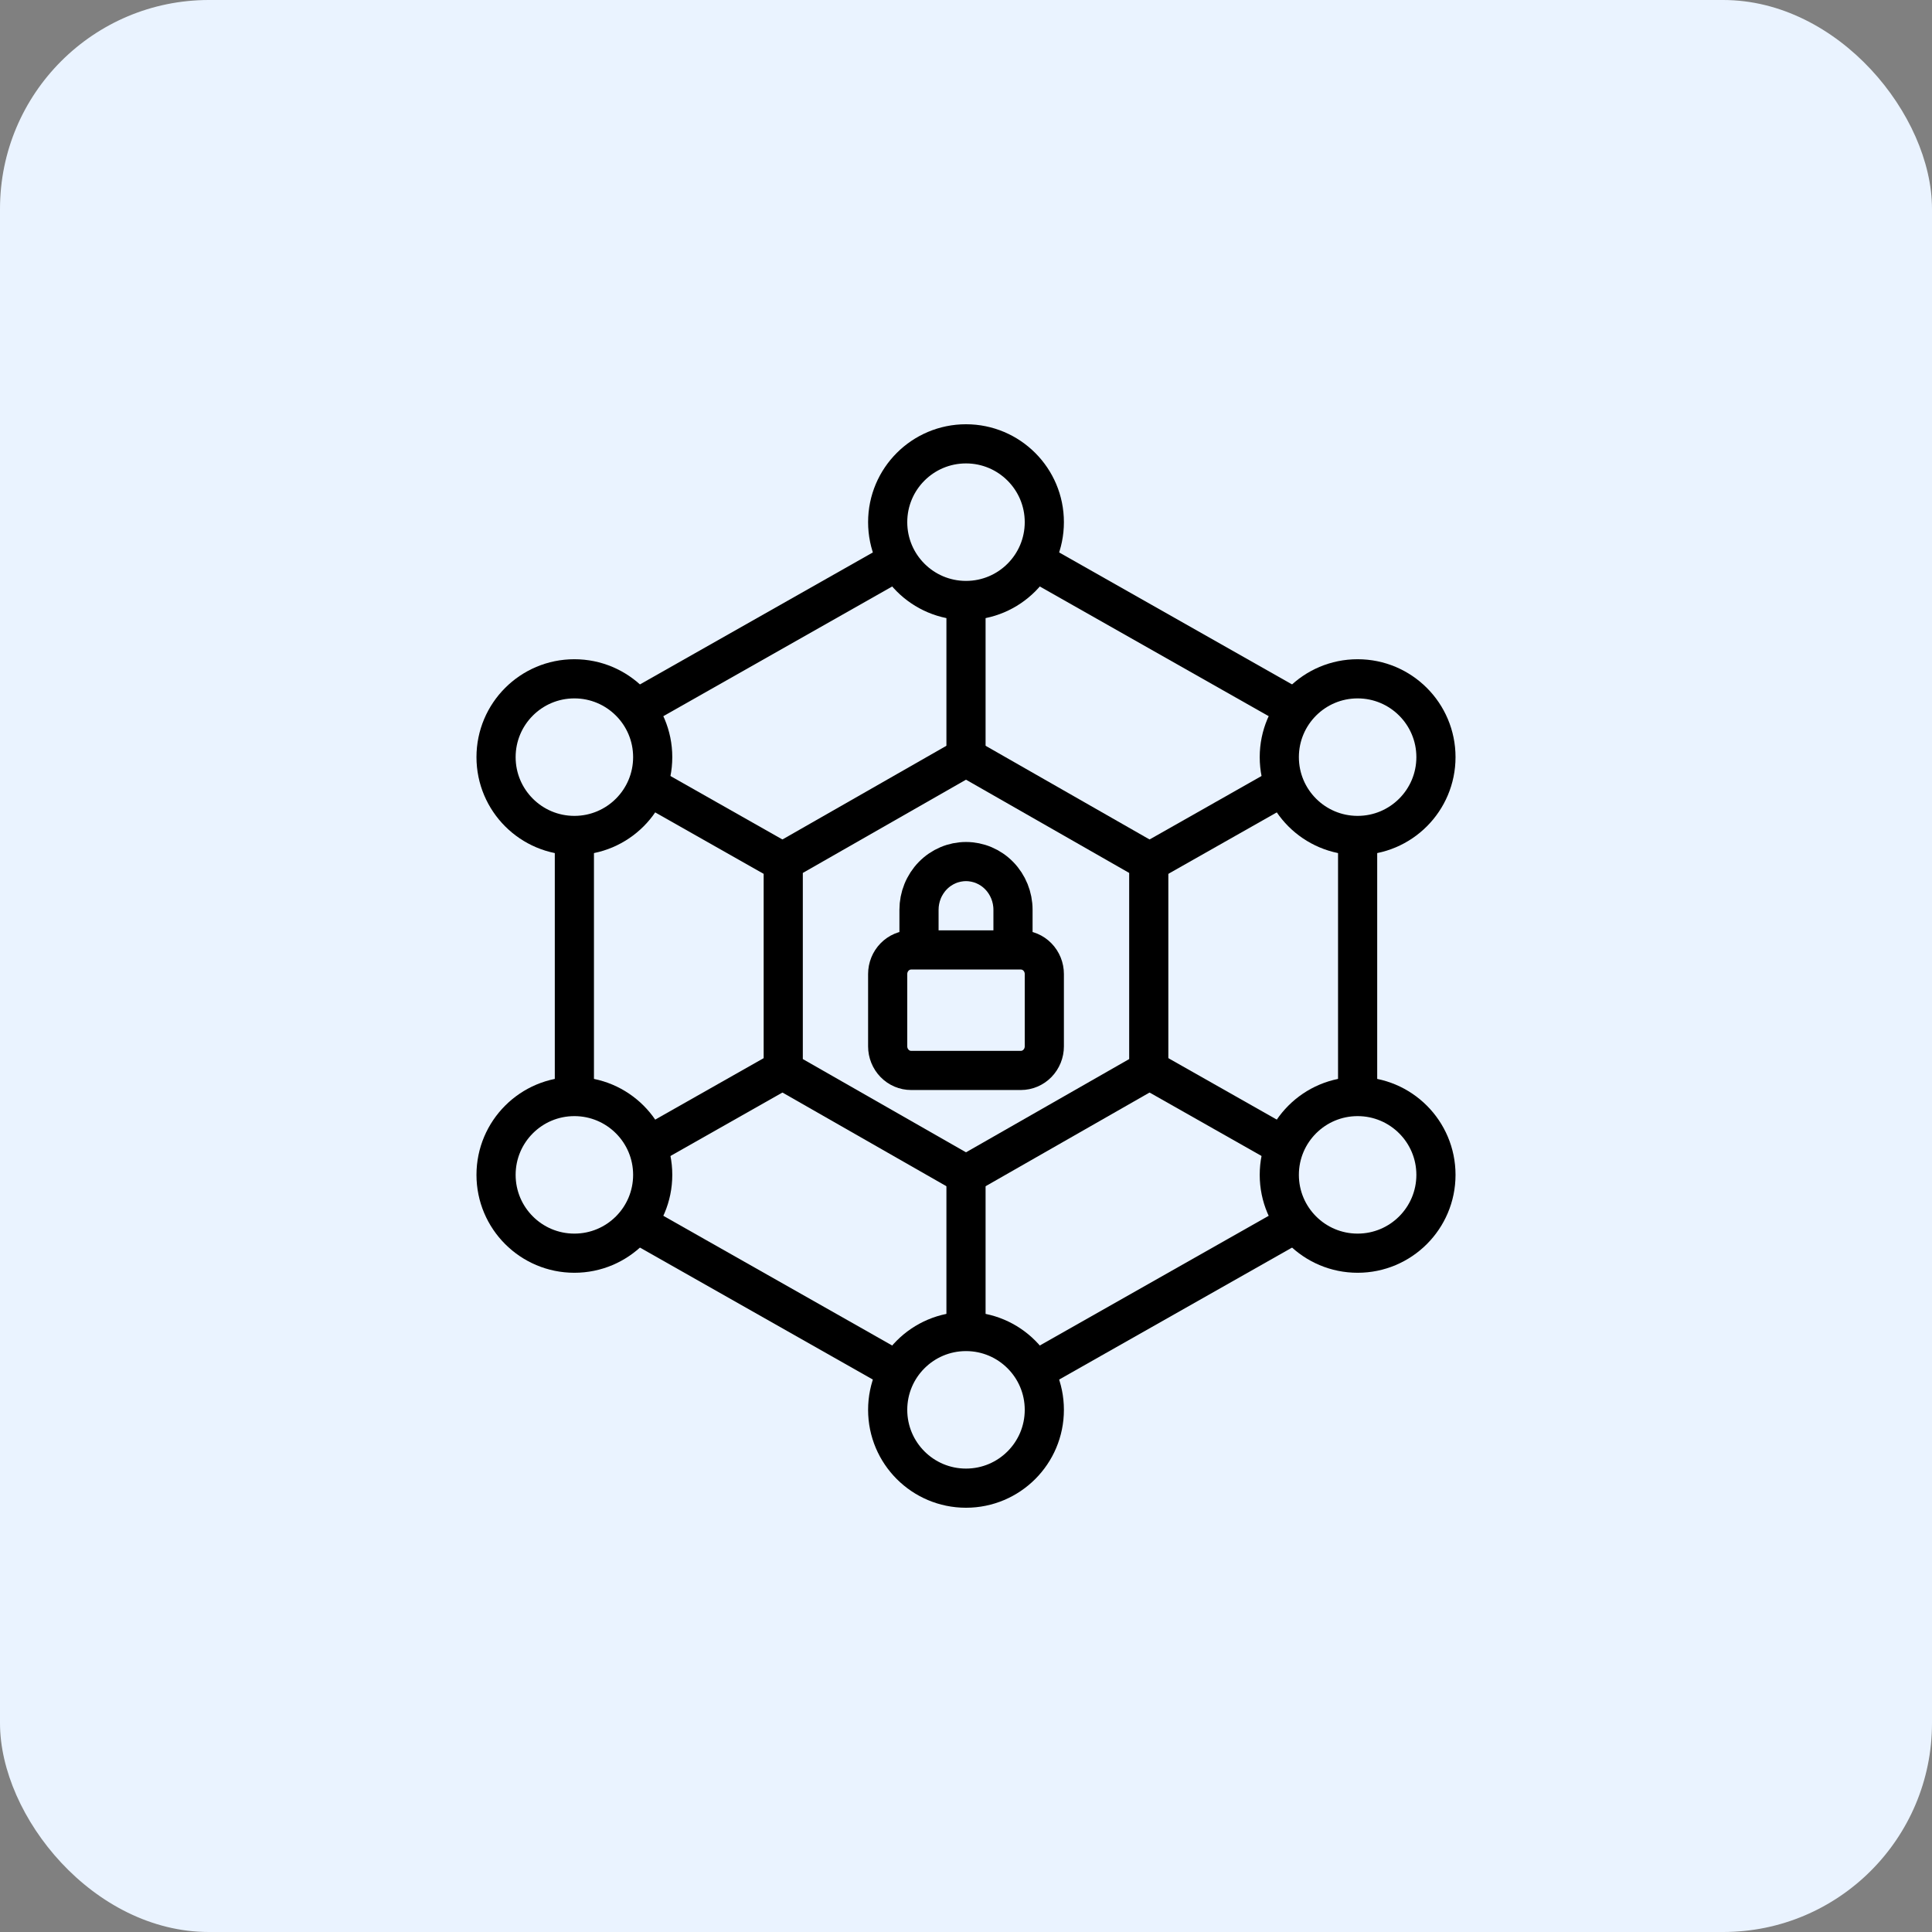
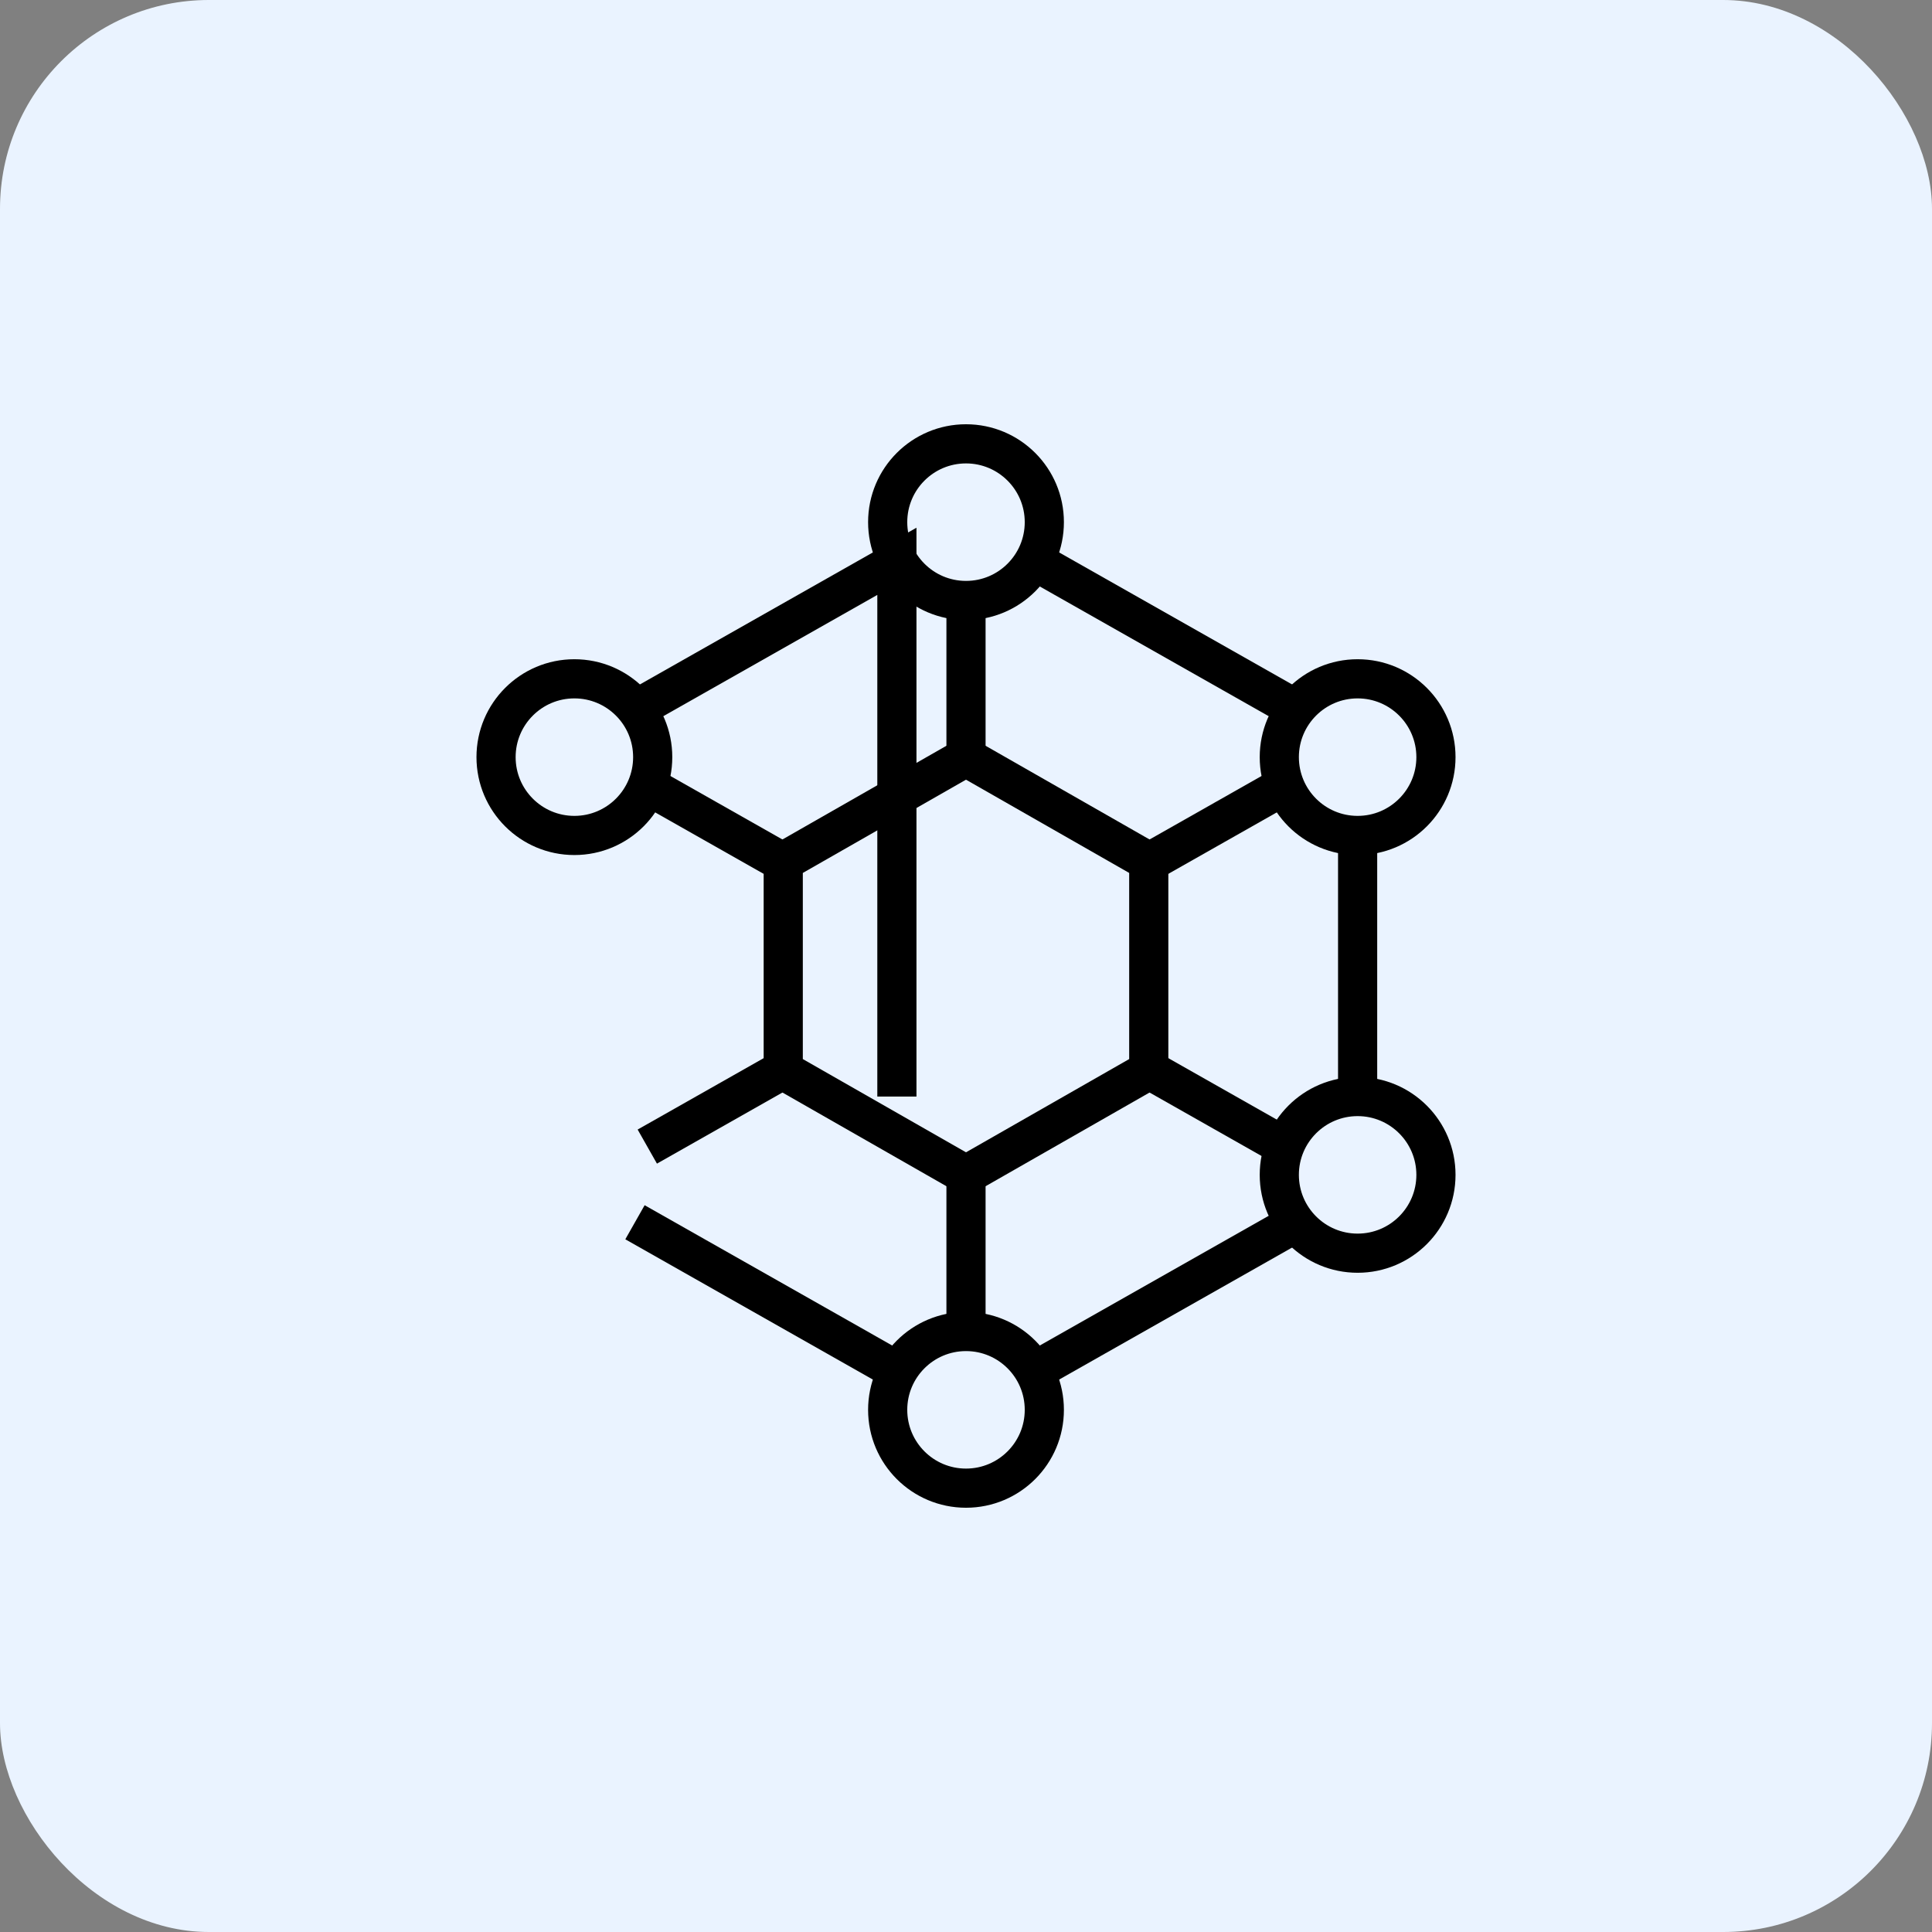
<svg xmlns="http://www.w3.org/2000/svg" width="74" height="74" viewBox="0 0 74 74" fill="none">
  <rect x="0" y="0" width="74" height="74" fill="#808080" stroke="none" />
  <rect width="74" height="74" rx="8" fill="#EAF3FF" />
-   <path d="M37 29L37 23M30.194 40.857L24.793 43.917M43.806 40.857L49.124 43.87M24.819 30.098L29.782 32.91M24.5 27.083L34.353 21.5M22 32V42M49.5 27.083L39.647 21.5M52 32V42M49.248 30.059L43.958 33.057M24.321 46.815L34.353 52.5M37 51V45M39.5 52.583L49.658 46.827" stroke="black" stroke-width="1.5" />
+   <path d="M37 29L37 23M30.194 40.857L24.793 43.917M43.806 40.857L49.124 43.87M24.819 30.098L29.782 32.91M24.5 27.083L34.353 21.5V42M49.5 27.083L39.647 21.5M52 32V42M49.248 30.059L43.958 33.057M24.321 46.815L34.353 52.5M37 51V45M39.5 52.583L49.658 46.827" stroke="black" stroke-width="1.5" />
  <path d="M37 29L44 33V41L37 45L30 41V33L37 29Z" stroke="black" stroke-width="1.5" />
  <circle cx="37" cy="20" r="3" stroke="black" stroke-width="1.5" />
  <circle cx="37" cy="54" r="3" stroke="black" stroke-width="1.5" />
-   <circle cx="22" cy="45" r="3" stroke="black" stroke-width="1.5" />
  <circle cx="22" cy="29" r="3" stroke="black" stroke-width="1.5" />
  <circle cx="52" cy="45" r="3" stroke="black" stroke-width="1.5" />
  <circle cx="52" cy="29" r="3" stroke="black" stroke-width="1.5" />
-   <path d="M38.8 36.385V34.846C38.8 34.356 38.61 33.887 38.273 33.541C37.935 33.194 37.477 33 37 33C36.523 33 36.065 33.194 35.727 33.541C35.39 33.887 35.2 34.356 35.2 34.846V36.385M34.9 41H39.1C39.339 41 39.568 40.903 39.736 40.73C39.905 40.556 40 40.322 40 40.077V37.308C40 37.063 39.905 36.828 39.736 36.655C39.568 36.482 39.339 36.385 39.1 36.385H34.9C34.661 36.385 34.432 36.482 34.264 36.655C34.095 36.828 34 37.063 34 37.308V40.077C34 40.322 34.095 40.556 34.264 40.73C34.432 40.903 34.661 41 34.9 41Z" stroke="black" stroke-width="1.5" stroke-linecap="round" stroke-linejoin="round" />
</svg>